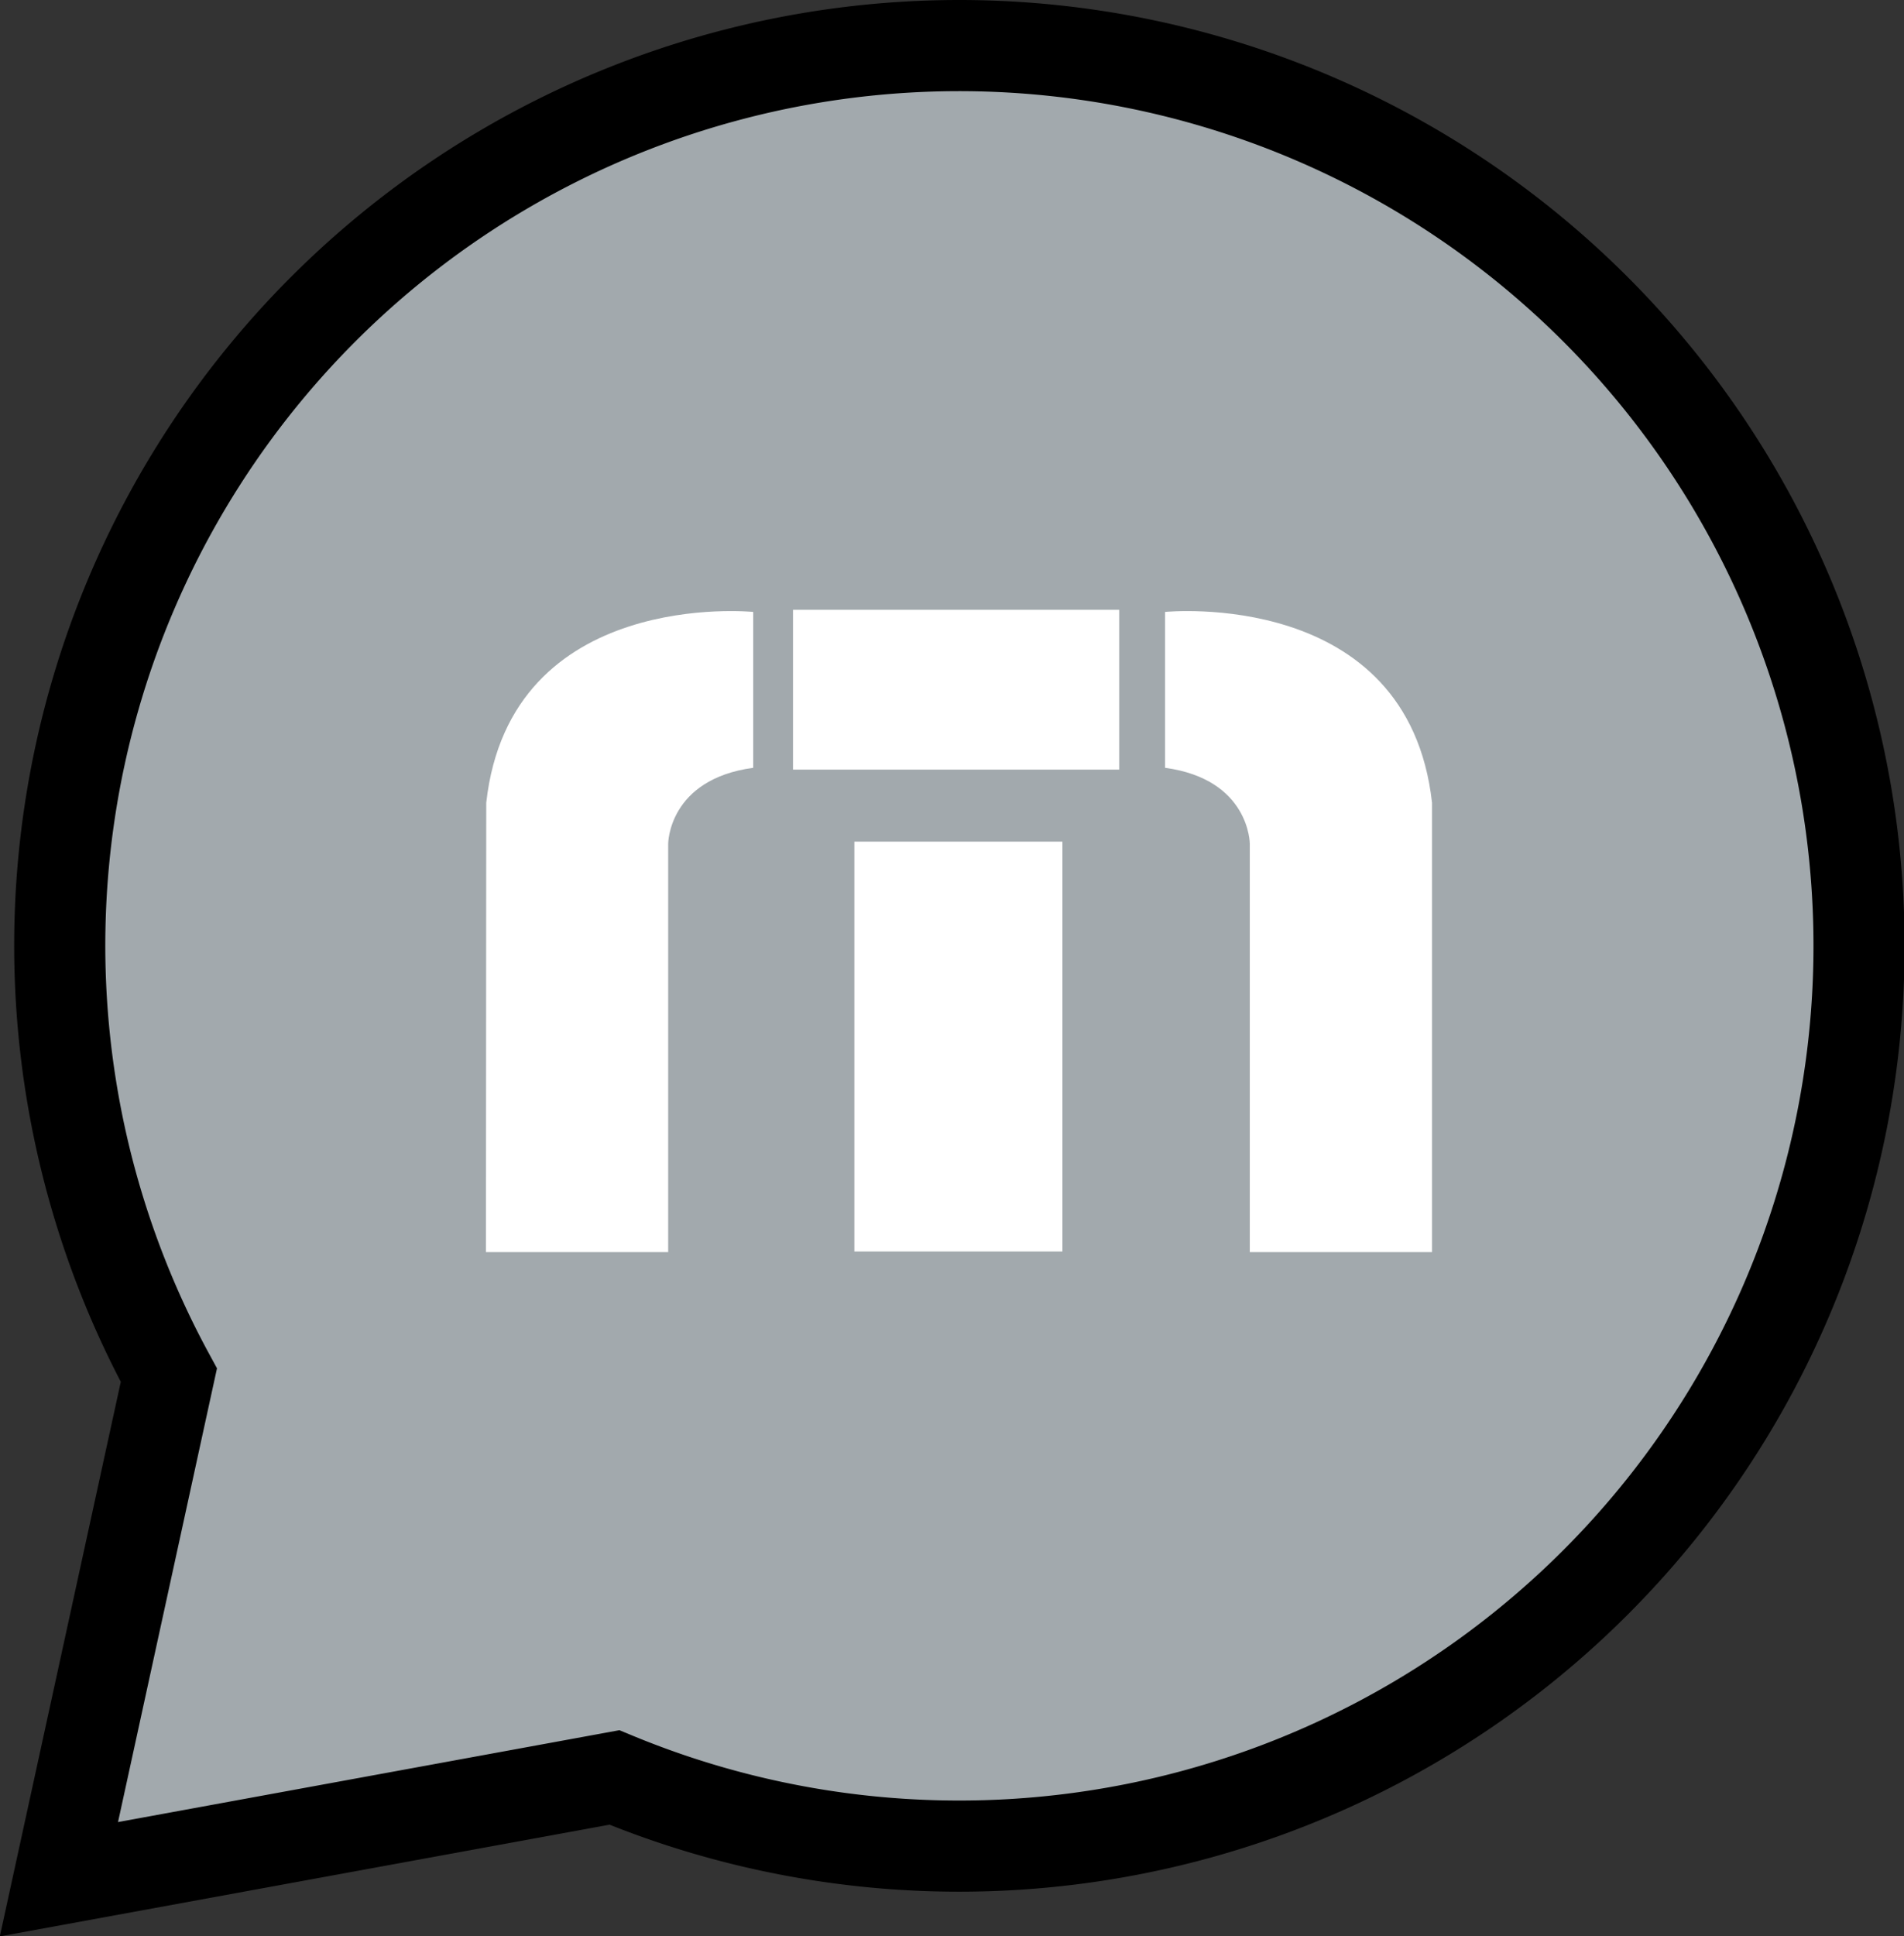
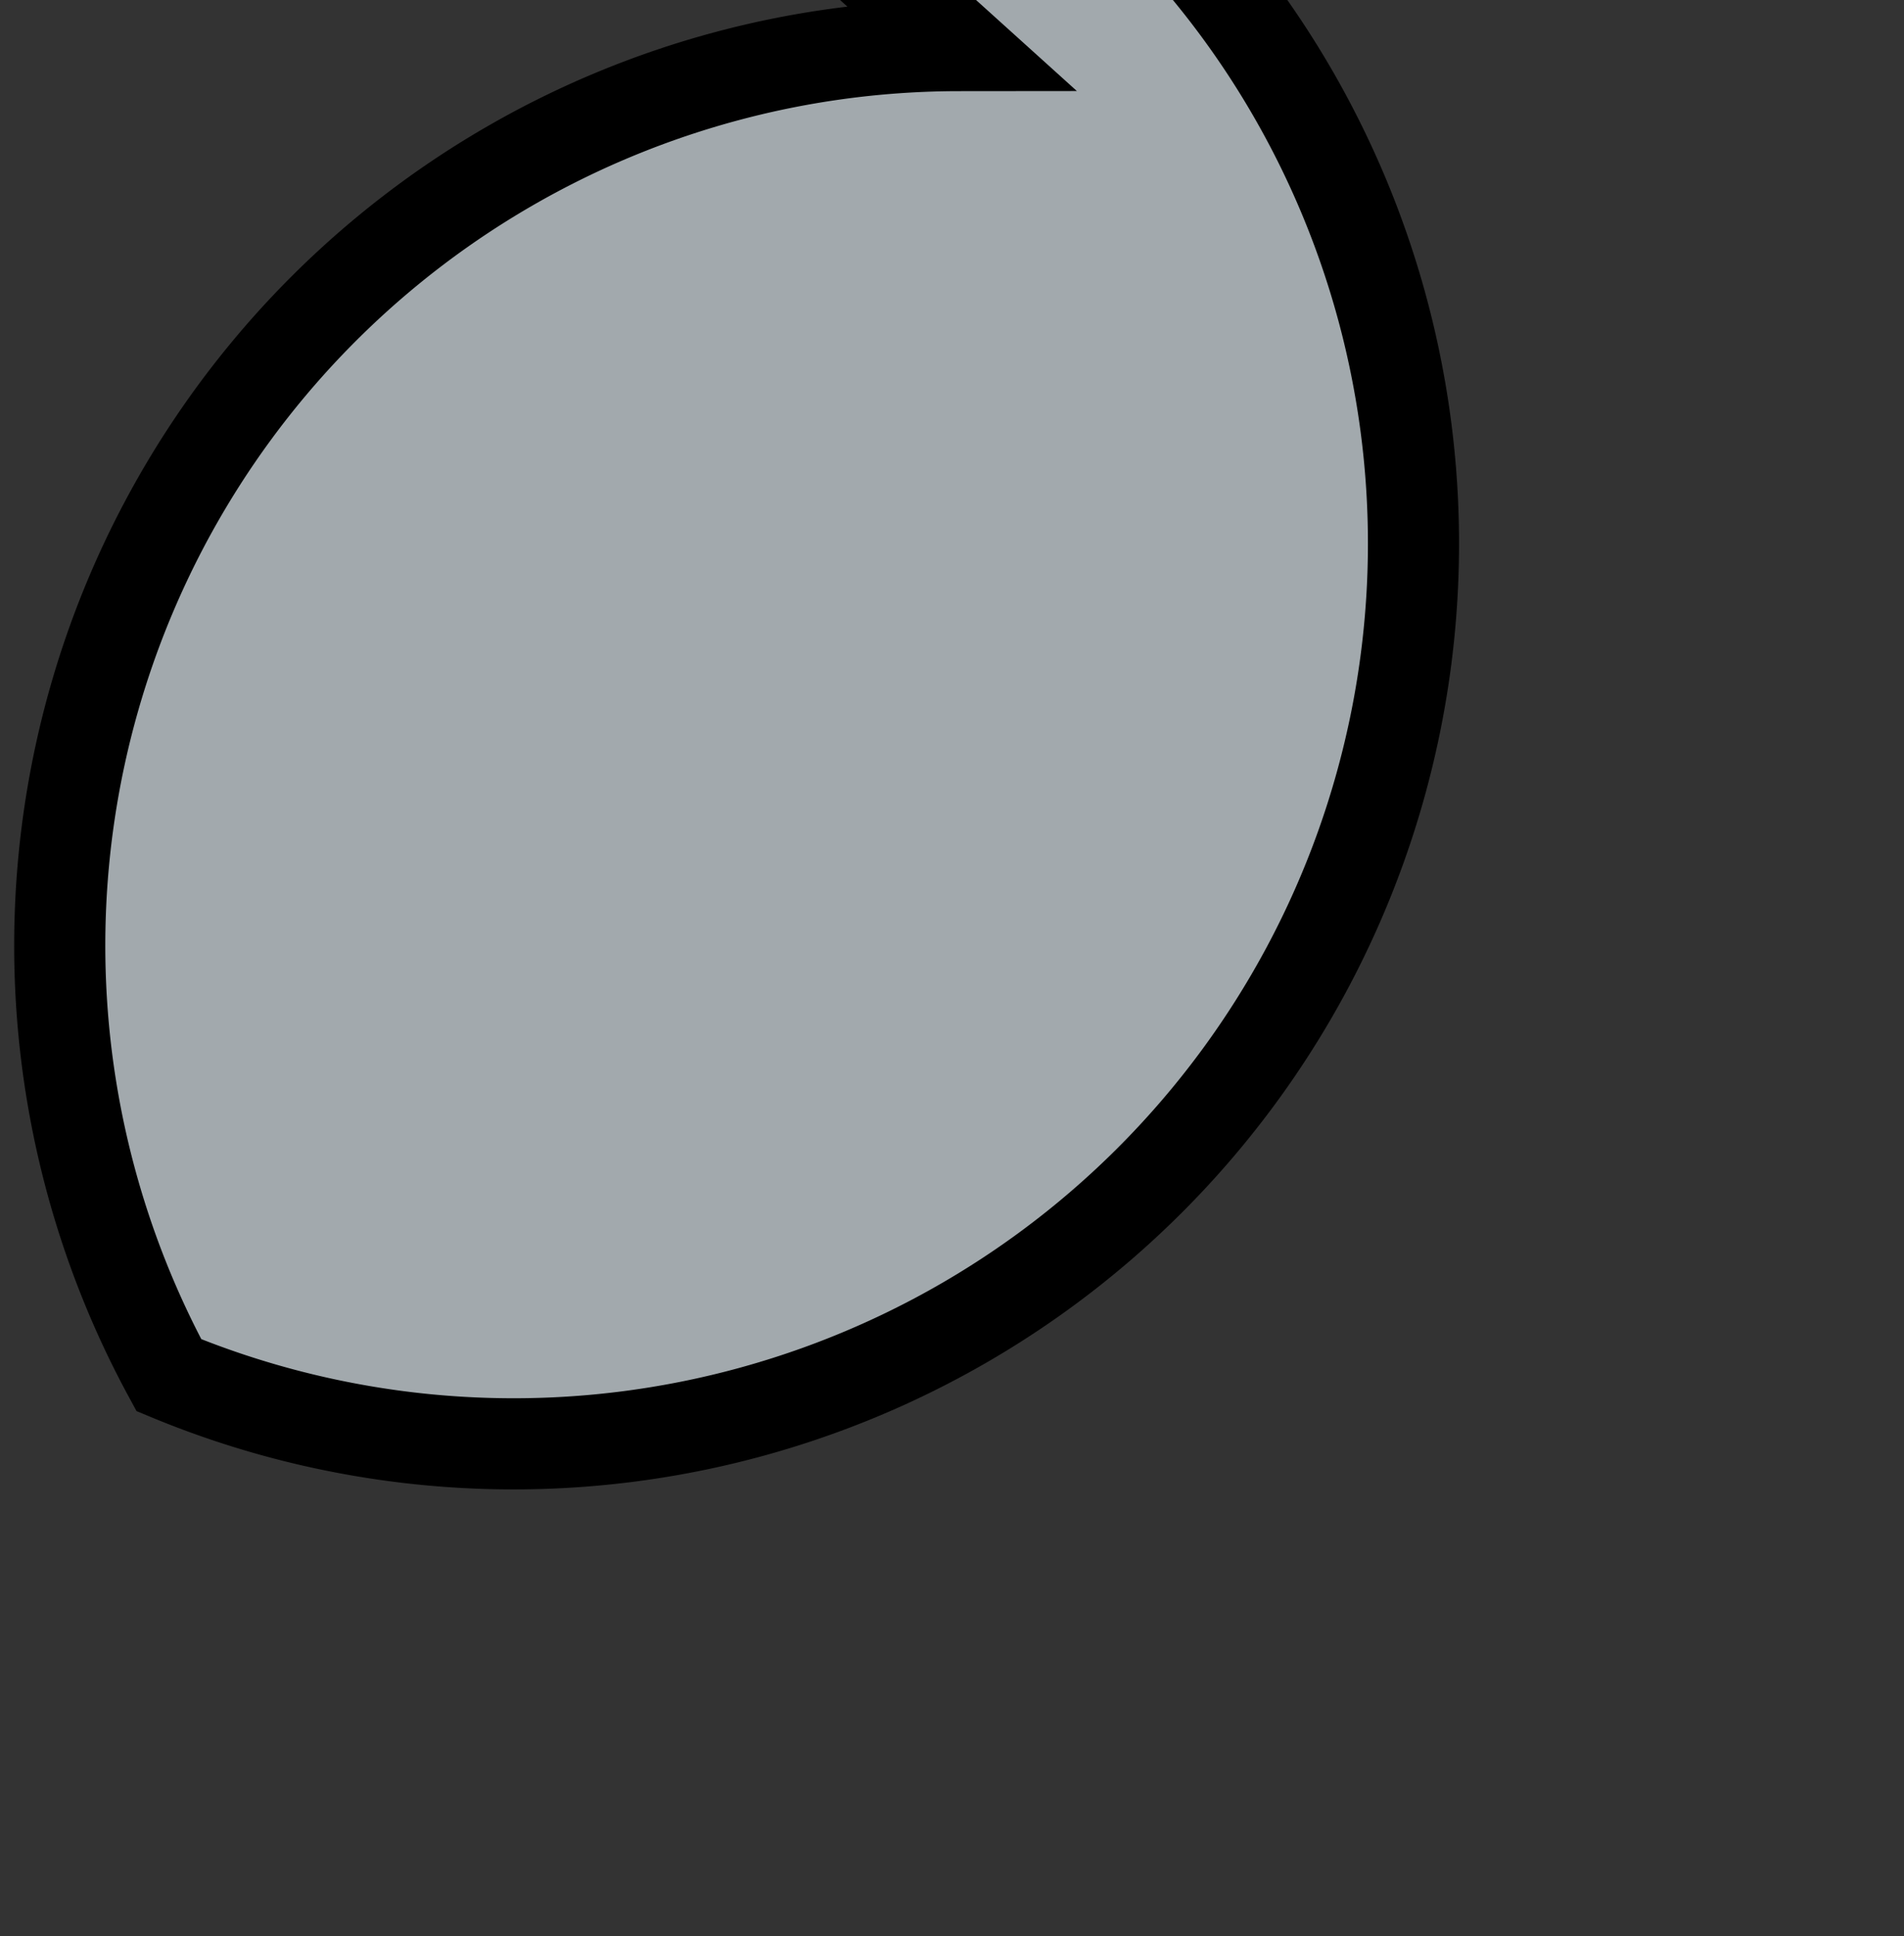
<svg xmlns="http://www.w3.org/2000/svg" viewBox="0 0 62.69 63.73">
  <rect x="0" y="0" width="62.69" height="63.73" fill="#333333" stroke="none" />
  <defs>
    <style>.cls-1{fill:#a2a9ad;stroke:#000;stroke-miterlimit:10;stroke-width:3px;}.cls-2{fill:#fff;}</style>
  </defs>
  <title>faq-chat (2)</title>
  <g id="Layer_2" data-name="Layer 2">
    <g id="artwork">
      <g id="faq-chat">
-         <path class="cls-1" d="M31.56,1.5a29.62,29.62,0,0,0-26,43.76L1.94,61.85,20.23,58.5a29.63,29.63,0,1,0,11.33-57Z" />
-         <path class="cls-2" d="M16,41.21h6V27.77s0-2.12,2.8-2.5V20.14s-8-.81-8.79,6.28Z" />
-         <path class="cls-2" d="M47.15,41.21h-6V27.77s0-2.12-2.79-2.5V20.14s8-.81,8.79,6.28Z" />
-         <rect class="cls-2" x="26.11" y="20.07" width="10.74" height="5.26" />
-         <rect class="cls-2" x="28.13" y="27.7" width="6.85" height="13.49" />
+         <path class="cls-1" d="M31.56,1.5a29.62,29.62,0,0,0-26,43.76a29.63,29.63,0,1,0,11.33-57Z" />
      </g>
    </g>
  </g>
</svg>